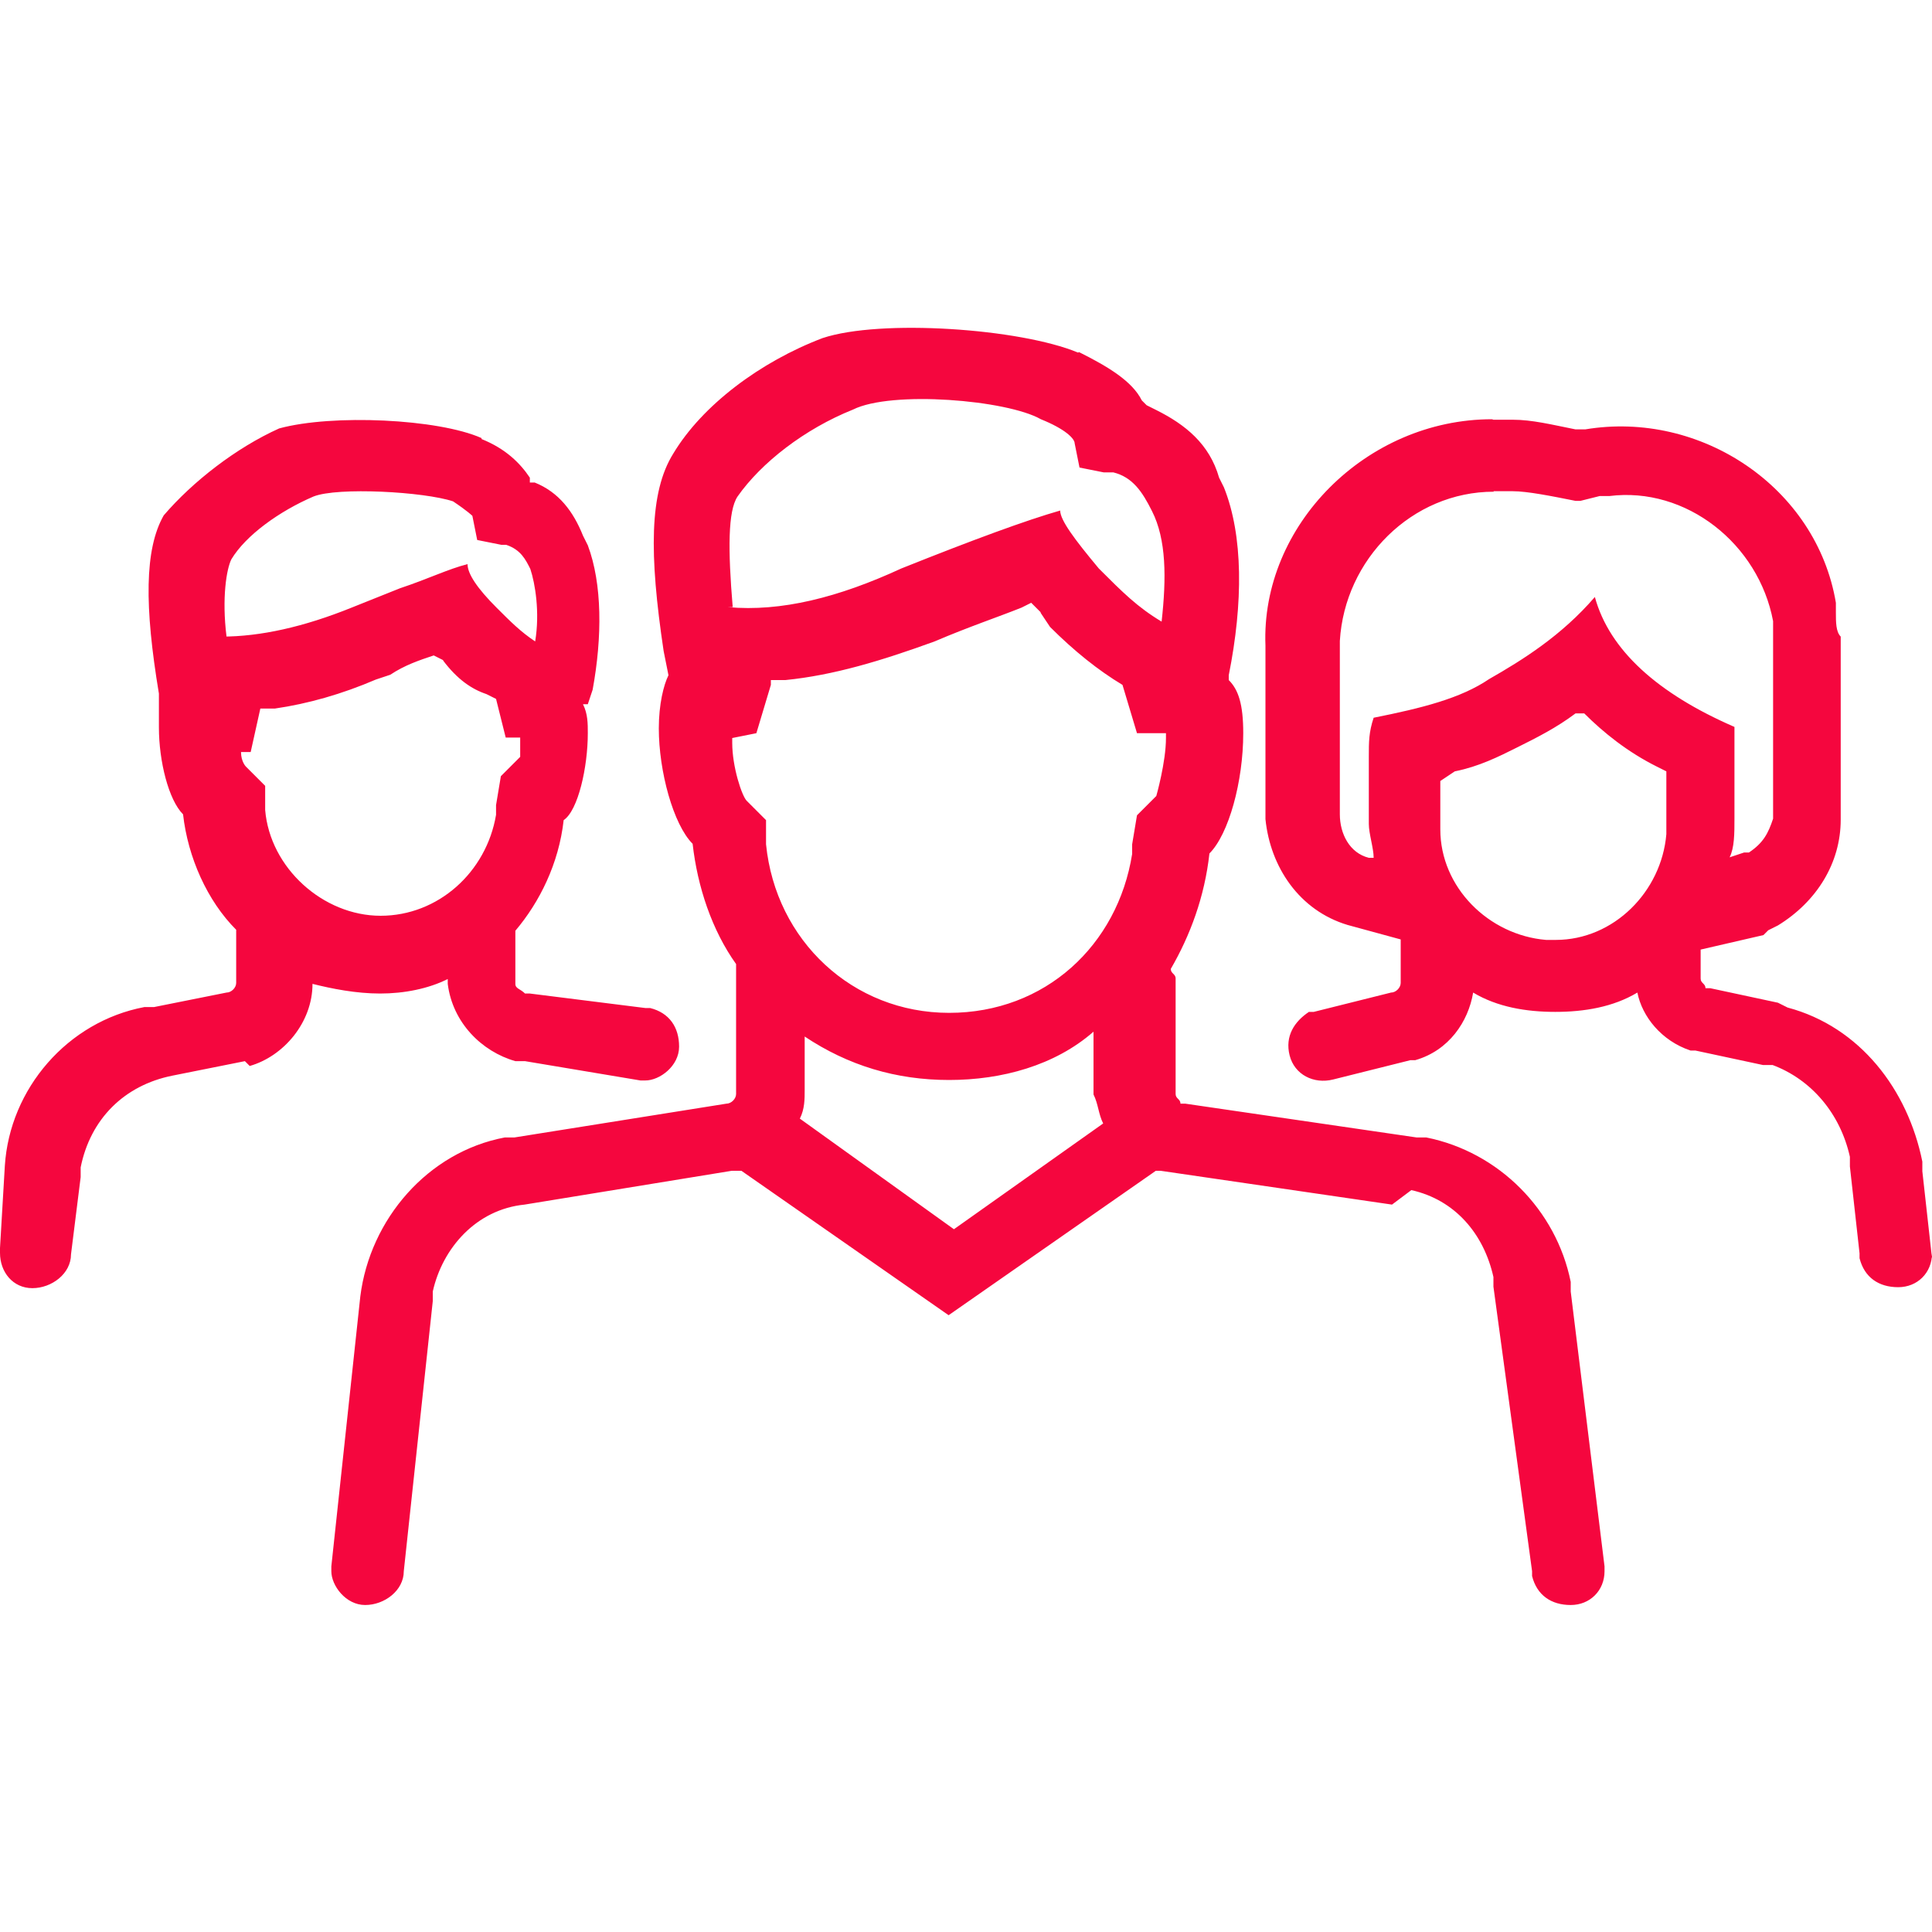
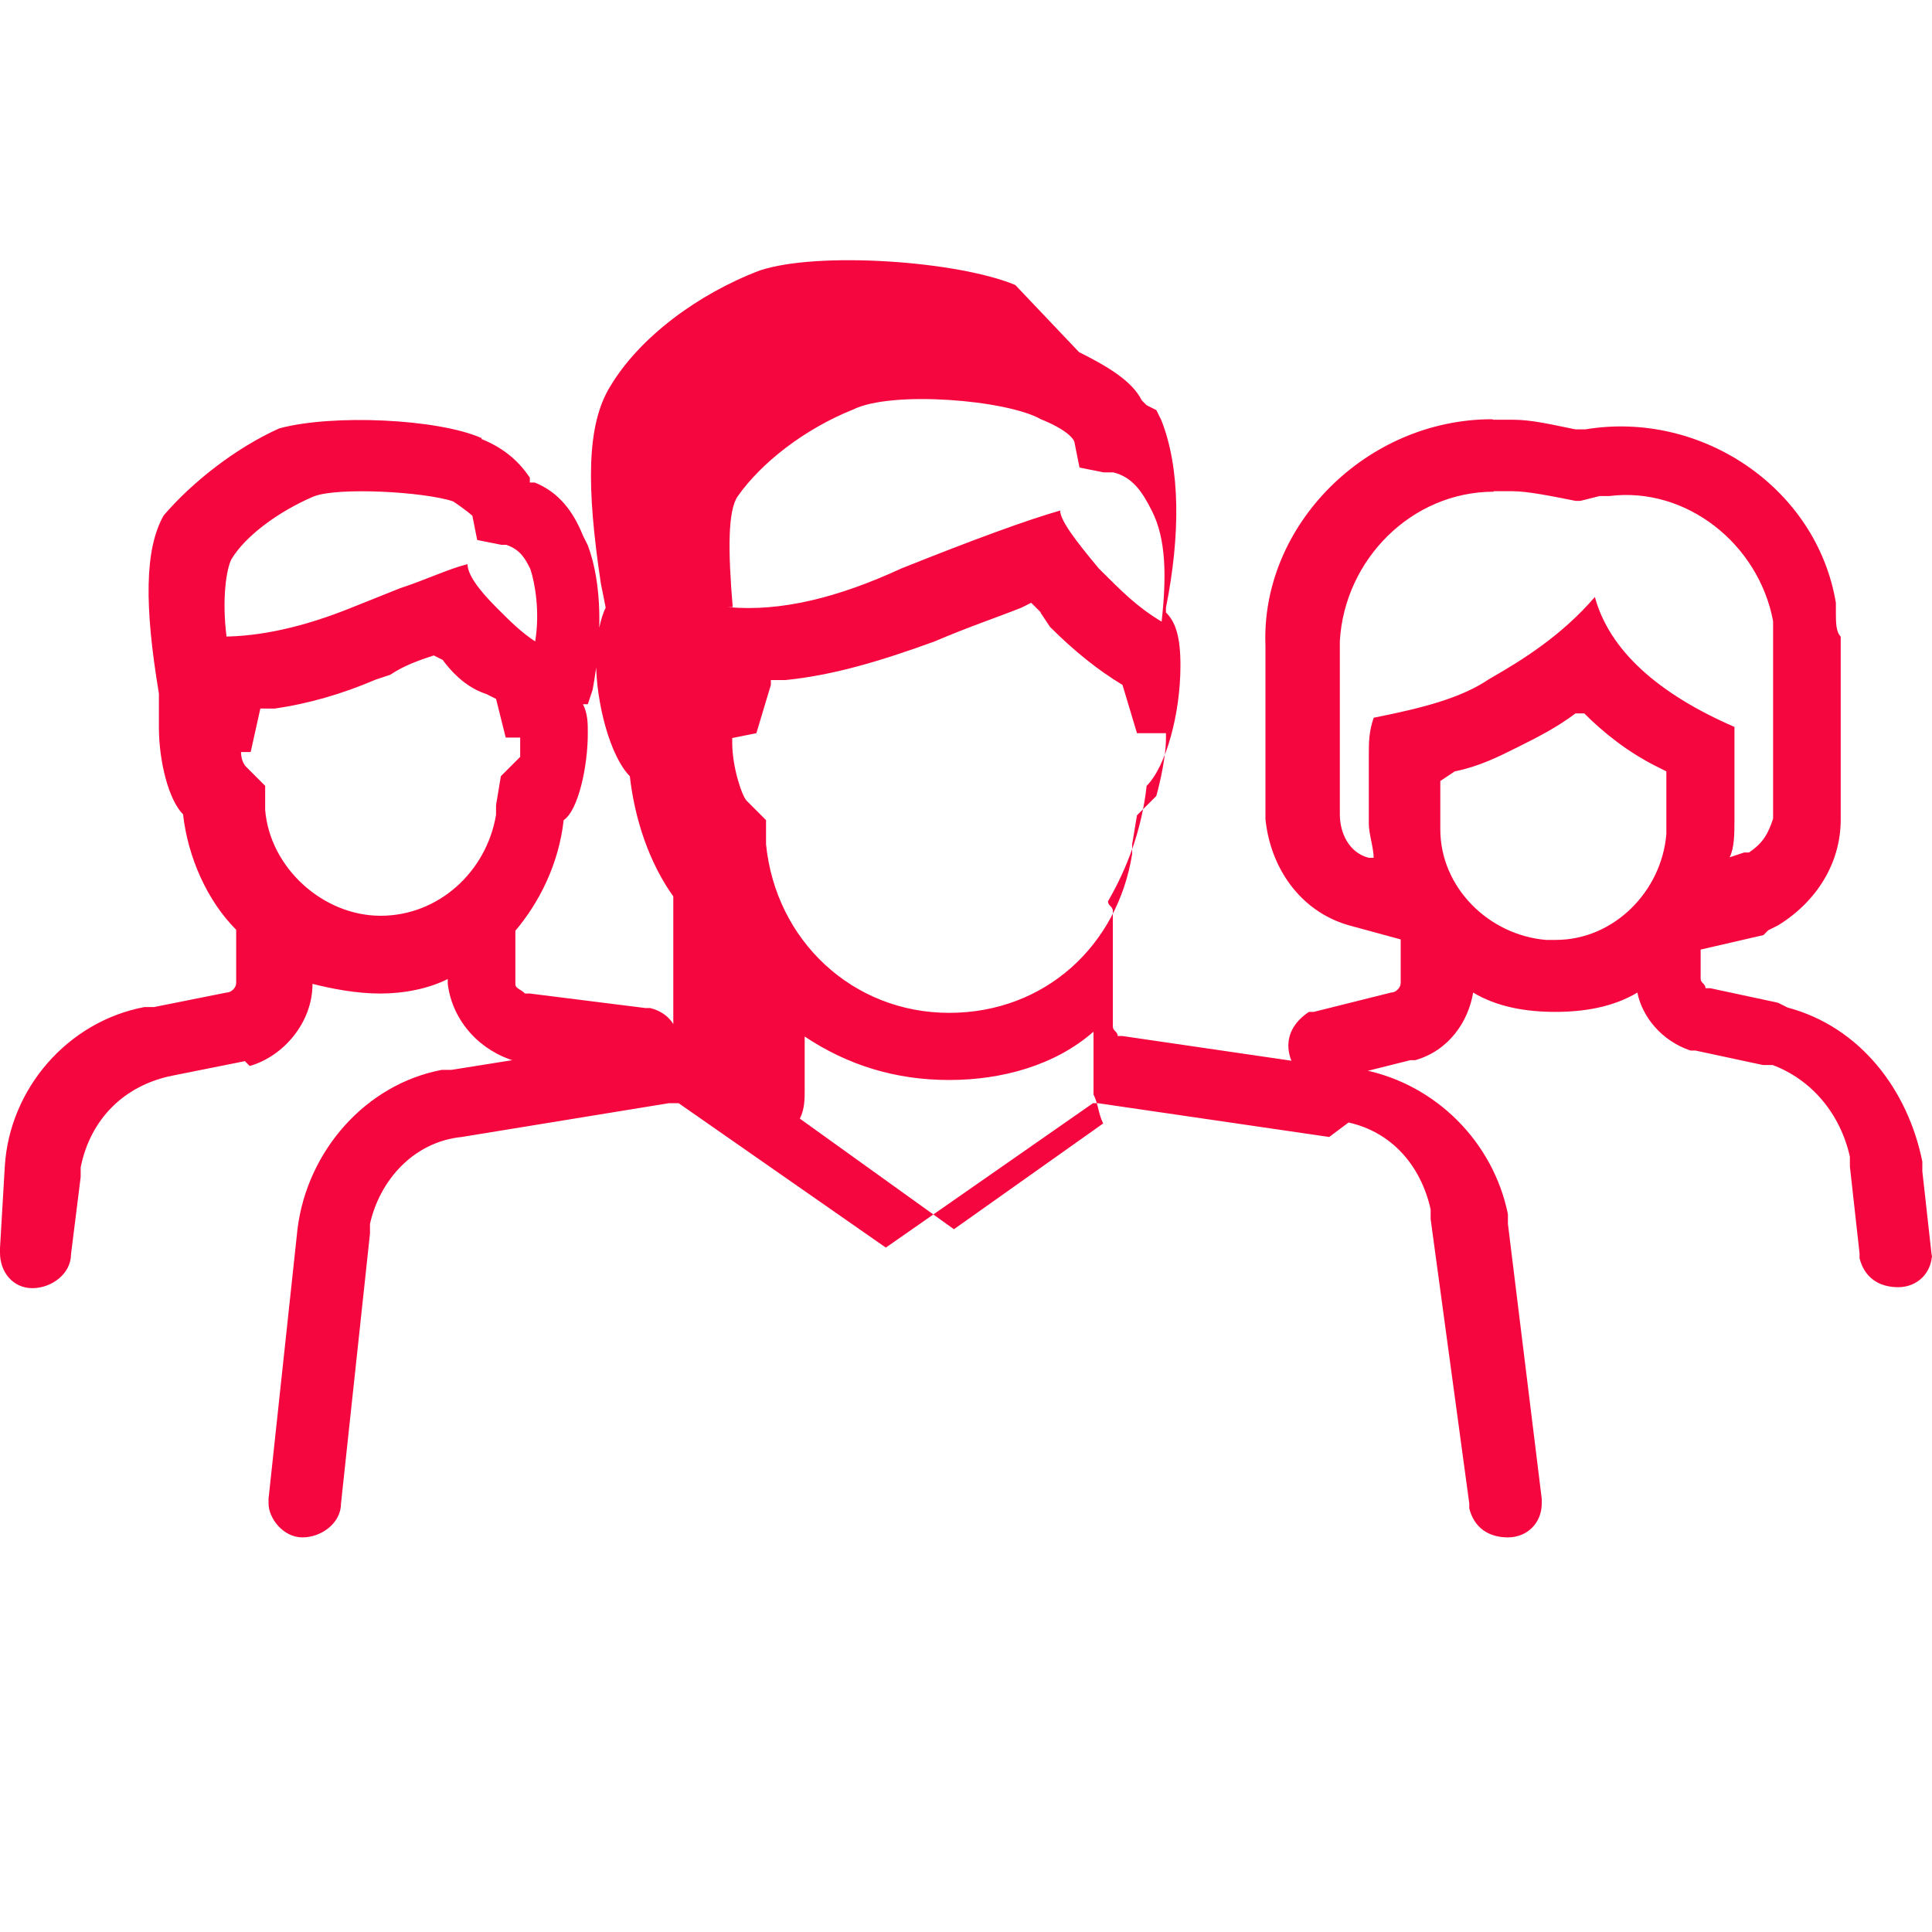
<svg xmlns="http://www.w3.org/2000/svg" id="uuid-e0a3fcc7-454a-44f8-888a-9d85e4b7e484" viewBox="0 0 40 40">
  <defs>
    <style>.uuid-39a003f6-64c6-4f14-b1d5-2b578f7e8096{fill:none;}.uuid-276fb85b-1ca4-4140-acd7-e2ff9fa85255{fill: #F5063E;}</style>
  </defs>
-   <rect class="uuid-39a003f6-64c6-4f14-b1d5-2b578f7e8096" width="40" height="40" />
  <g id="uuid-bb991740-9d7f-4af2-a931-52498c6cc945">
    <g id="uuid-38a7436f-b473-4f78-a998-b6fbcc8ec528">
-       <path class="uuid-276fb85b-1ca4-4140-acd7-e2ff9fa85255" d="M22.34,7.29c.6,.3,1.1,.6,1.3,1l.1,.1,.2,.1c.6,.3,1.1,.7,1.3,1.4l.1,.2c.4,1,.4,2.39,.1,3.89v.1c.2,.2,.3,.5,.3,1.1,0,1-.3,2.09-.7,2.49-.1,.9-.4,1.7-.8,2.39,0,.1,.1,.1,.1,.2v2.39c0,.1,.1,.1,.1,.2h.1l4.79,.7h.2c1.5,.3,2.69,1.5,2.99,2.99v.2l.7,5.69v.1c0,.4-.3,.7-.7,.7s-.7-.2-.8-.6v-.1l-.8-5.89v-.2c-.2-.9-.8-1.6-1.7-1.8l-.4,.3-4.79-.7h-.1l-4.29,2.99-4.29-2.99h-.2l-4.29,.7c-1,.1-1.7,.9-1.9,1.8v.2l-.6,5.59c0,.4-.4,.7-.8,.7s-.7-.4-.7-.7v-.1l.6-5.59c.2-1.6,1.4-2.99,2.99-3.29h.2l4.39-.7c.1,0,.2-.1,.2-.2v-2.69c-.5-.7-.8-1.6-.9-2.49-.4-.4-.7-1.5-.7-2.39,0-.5,.1-.9,.2-1.1l-.1-.5c-.3-2-.3-3.29,.2-4.09,.6-1,1.8-1.9,3.09-2.39,1.2-.4,4.09-.2,5.29,.3Zm8.58,1.4h.4c.4,0,.8,.1,1.3,.2h.2c2.39-.4,4.79,1.2,5.19,3.59v.2c0,.2,0,.4,.1,.5v3.79c0,.9-.5,1.7-1.3,2.19l-.2,.1-.1,.1-1.3,.3v.6c0,.1,.1,.1,.1,.2h.1l1.4,.3,.2,.1c1.5,.4,2.49,1.7,2.79,3.19v.2l.2,1.8v-.1c0,.4-.3,.7-.7,.7s-.7-.2-.8-.6v-.1l-.2-1.8v-.2c-.2-.9-.8-1.6-1.6-1.9h-.2l-1.4-.3h-.1c-.6-.2-1-.7-1.1-1.2-.5,.3-1.1,.4-1.7,.4s-1.2-.1-1.7-.4c-.1,.6-.5,1.2-1.2,1.4h-.1l-1.6,.4c-.4,.1-.8-.1-.9-.5s.1-.7,.4-.9h.1l1.6-.4c.1,0,.2-.1,.2-.2v-.9l-1.1-.3c-1-.3-1.6-1.2-1.7-2.19v-3.59c-.1-2.49,2.09-4.69,4.69-4.69Zm-20.95,.4c.5,.2,.8,.5,1,.8v.1h.1c.5,.2,.8,.6,1,1.1l.1,.2c.3,.8,.3,1.9,.1,2.99l-.1,.3h-.1c.1,.2,.1,.4,.1,.6,0,.7-.2,1.6-.5,1.8-.1,.9-.5,1.7-1,2.29v1.1c0,.1,.1,.1,.2,.2h.1l2.39,.3h.1c.4,.1,.6,.4,.6,.8s-.4,.7-.7,.7h-.1l-2.39-.4h-.2c-.7-.2-1.3-.8-1.4-1.6v-.1c-.4,.2-.9,.3-1.4,.3s-1-.1-1.4-.2c0,.8-.6,1.5-1.3,1.7l-.1-.1-1.5,.3c-1,.2-1.7,.9-1.9,1.9v.2l-.2,1.6c0,.4-.4,.7-.8,.7S0,26.34,0,25.94v-.1l.1-1.7c.1-1.6,1.3-2.99,2.89-3.29h.2l1.5-.3c.1,0,.2-.1,.2-.2v-1.1c-.6-.6-1-1.5-1.1-2.39-.3-.3-.5-1.1-.5-1.8v-.7c-.3-1.8-.3-2.99,.1-3.69,.6-.7,1.5-1.4,2.39-1.8,1.1-.3,3.29-.2,4.19,.2Zm9.68,13.27c-1.1,0-2.09-.3-2.99-.9v1.1c0,.2,0,.4-.1,.6l3.19,2.29,3.09-2.19c-.1-.2-.1-.4-.2-.6v-1.3c-.8,.7-1.9,1-2.99,1Zm1.9-9.68l-.2-.2-.2,.1c-.5,.2-1.1,.4-1.8,.7-1.1,.4-2.09,.7-3.09,.8h-.3v.1l-.3,1-.5,.1v.1c0,.5,.2,1.1,.3,1.2h0l.4,.4v.5c.2,2,1.8,3.49,3.79,3.49s3.49-1.4,3.79-3.29v-.2l.1-.6,.4-.4s.2-.7,.2-1.2v-.1h-.6l-.3-1h0c-.5-.3-1-.7-1.5-1.2l-.2-.3h0Zm11.07,2.09h0c-.4,.3-.8,.5-1.2,.7s-.8,.4-1.3,.5l-.3,.2v1c0,1.2,1,2.19,2.19,2.29h.2c1.2,0,2.19-1,2.29-2.19v-1.3l-.2-.1c-.6-.3-1.1-.7-1.5-1.1,0,0-.2,0-.2,0Zm-23.44-1.1h0l-.2-.1c-.3,.1-.6,.2-.9,.4l-.3,.1c-.7,.3-1.4,.5-2.09,.6h-.3l-.2,.9h-.2c0,.2,.1,.3,.1,.3l.4,.4v.5c.1,1.2,1.2,2.19,2.39,2.19s2.19-.9,2.39-2.09v-.2l.1-.6,.4-.4h0v-.4h-.3l-.2-.8-.2-.1c-.3-.1-.6-.3-.9-.7h0Zm21.75-3.49c-1.7,0-3.09,1.4-3.19,3.09v3.59c0,.4,.2,.8,.6,.9h.1c0-.2-.1-.5-.1-.7v-1.4c0-.3,0-.5,.1-.8,1-.2,1.8-.4,2.39-.8,.7-.4,1.5-.9,2.19-1.7,.3,1.1,1.3,2,2.89,2.69v1.9c0,.3,0,.6-.1,.8l.3-.1h.1c.3-.2,.4-.4,.5-.7v-4.09c-.3-1.6-1.8-2.79-3.39-2.59h-.2l-.4,.1h-.1c-.5-.1-1-.2-1.3-.2h-.4Zm-24.44,.1c-.7,.3-1.4,.8-1.7,1.3-.1,.2-.2,.8-.1,1.6h-.1c.8,0,1.7-.2,2.69-.6l.5-.2,.5-.2c.6-.2,1-.4,1.4-.5,0,.2,.2,.5,.6,.9,.3,.3,.5,.5,.8,.7,.1-.6,0-1.2-.1-1.5-.1-.2-.2-.4-.5-.5h-.1l-.5-.1-.1-.5s-.1-.1-.4-.3c-.6-.2-2.39-.3-2.89-.1Zm11.17-1.8c-1,.4-1.9,1.1-2.39,1.8-.2,.3-.2,1.1-.1,2.29h-.1c1.1,.1,2.29-.2,3.59-.8,1.5-.6,2.59-1,3.29-1.2,0,.2,.3,.6,.8,1.2,.5,.5,.8,.8,1.3,1.1,.1-.9,.1-1.7-.2-2.29-.2-.4-.4-.7-.8-.8h-.2l-.5-.1-.1-.5c0-.1-.2-.3-.7-.5-.7-.4-3.09-.6-3.89-.2Z" />
+       <path class="uuid-276fb85b-1ca4-4140-acd7-e2ff9fa85255" d="M22.34,7.29c.6,.3,1.1,.6,1.3,1l.1,.1,.2,.1l.1,.2c.4,1,.4,2.39,.1,3.89v.1c.2,.2,.3,.5,.3,1.1,0,1-.3,2.09-.7,2.49-.1,.9-.4,1.7-.8,2.39,0,.1,.1,.1,.1,.2v2.39c0,.1,.1,.1,.1,.2h.1l4.79,.7h.2c1.5,.3,2.69,1.5,2.99,2.99v.2l.7,5.69v.1c0,.4-.3,.7-.7,.7s-.7-.2-.8-.6v-.1l-.8-5.89v-.2c-.2-.9-.8-1.6-1.7-1.8l-.4,.3-4.79-.7h-.1l-4.29,2.99-4.29-2.99h-.2l-4.29,.7c-1,.1-1.7,.9-1.9,1.8v.2l-.6,5.59c0,.4-.4,.7-.8,.7s-.7-.4-.7-.7v-.1l.6-5.59c.2-1.6,1.4-2.99,2.99-3.29h.2l4.39-.7c.1,0,.2-.1,.2-.2v-2.69c-.5-.7-.8-1.6-.9-2.49-.4-.4-.7-1.5-.7-2.39,0-.5,.1-.9,.2-1.1l-.1-.5c-.3-2-.3-3.29,.2-4.09,.6-1,1.8-1.9,3.09-2.39,1.2-.4,4.09-.2,5.29,.3Zm8.58,1.4h.4c.4,0,.8,.1,1.3,.2h.2c2.39-.4,4.79,1.2,5.19,3.59v.2c0,.2,0,.4,.1,.5v3.79c0,.9-.5,1.7-1.3,2.19l-.2,.1-.1,.1-1.3,.3v.6c0,.1,.1,.1,.1,.2h.1l1.4,.3,.2,.1c1.5,.4,2.49,1.7,2.79,3.19v.2l.2,1.8v-.1c0,.4-.3,.7-.7,.7s-.7-.2-.8-.6v-.1l-.2-1.8v-.2c-.2-.9-.8-1.6-1.6-1.9h-.2l-1.4-.3h-.1c-.6-.2-1-.7-1.1-1.2-.5,.3-1.1,.4-1.7,.4s-1.2-.1-1.7-.4c-.1,.6-.5,1.2-1.2,1.4h-.1l-1.6,.4c-.4,.1-.8-.1-.9-.5s.1-.7,.4-.9h.1l1.6-.4c.1,0,.2-.1,.2-.2v-.9l-1.1-.3c-1-.3-1.6-1.2-1.7-2.19v-3.59c-.1-2.49,2.09-4.69,4.69-4.69Zm-20.95,.4c.5,.2,.8,.5,1,.8v.1h.1c.5,.2,.8,.6,1,1.1l.1,.2c.3,.8,.3,1.9,.1,2.99l-.1,.3h-.1c.1,.2,.1,.4,.1,.6,0,.7-.2,1.6-.5,1.8-.1,.9-.5,1.7-1,2.29v1.1c0,.1,.1,.1,.2,.2h.1l2.39,.3h.1c.4,.1,.6,.4,.6,.8s-.4,.7-.7,.7h-.1l-2.39-.4h-.2c-.7-.2-1.3-.8-1.4-1.6v-.1c-.4,.2-.9,.3-1.4,.3s-1-.1-1.4-.2c0,.8-.6,1.5-1.3,1.7l-.1-.1-1.5,.3c-1,.2-1.7,.9-1.9,1.9v.2l-.2,1.6c0,.4-.4,.7-.8,.7S0,26.34,0,25.94v-.1l.1-1.7c.1-1.6,1.3-2.99,2.89-3.29h.2l1.5-.3c.1,0,.2-.1,.2-.2v-1.1c-.6-.6-1-1.5-1.1-2.39-.3-.3-.5-1.1-.5-1.8v-.7c-.3-1.8-.3-2.99,.1-3.69,.6-.7,1.5-1.4,2.39-1.8,1.1-.3,3.29-.2,4.19,.2Zm9.68,13.27c-1.1,0-2.09-.3-2.99-.9v1.1c0,.2,0,.4-.1,.6l3.19,2.29,3.09-2.19c-.1-.2-.1-.4-.2-.6v-1.3c-.8,.7-1.9,1-2.99,1Zm1.9-9.68l-.2-.2-.2,.1c-.5,.2-1.1,.4-1.8,.7-1.1,.4-2.09,.7-3.09,.8h-.3v.1l-.3,1-.5,.1v.1c0,.5,.2,1.1,.3,1.2h0l.4,.4v.5c.2,2,1.8,3.49,3.79,3.49s3.49-1.4,3.79-3.29v-.2l.1-.6,.4-.4s.2-.7,.2-1.2v-.1h-.6l-.3-1h0c-.5-.3-1-.7-1.5-1.2l-.2-.3h0Zm11.07,2.09h0c-.4,.3-.8,.5-1.2,.7s-.8,.4-1.3,.5l-.3,.2v1c0,1.2,1,2.19,2.19,2.29h.2c1.2,0,2.19-1,2.29-2.19v-1.3l-.2-.1c-.6-.3-1.1-.7-1.5-1.1,0,0-.2,0-.2,0Zm-23.44-1.1h0l-.2-.1c-.3,.1-.6,.2-.9,.4l-.3,.1c-.7,.3-1.4,.5-2.09,.6h-.3l-.2,.9h-.2c0,.2,.1,.3,.1,.3l.4,.4v.5c.1,1.2,1.2,2.19,2.39,2.19s2.19-.9,2.39-2.09v-.2l.1-.6,.4-.4h0v-.4h-.3l-.2-.8-.2-.1c-.3-.1-.6-.3-.9-.7h0Zm21.75-3.49c-1.7,0-3.09,1.4-3.19,3.09v3.59c0,.4,.2,.8,.6,.9h.1c0-.2-.1-.5-.1-.7v-1.4c0-.3,0-.5,.1-.8,1-.2,1.8-.4,2.39-.8,.7-.4,1.5-.9,2.19-1.7,.3,1.1,1.3,2,2.89,2.69v1.9c0,.3,0,.6-.1,.8l.3-.1h.1c.3-.2,.4-.4,.5-.7v-4.09c-.3-1.6-1.8-2.79-3.39-2.59h-.2l-.4,.1h-.1c-.5-.1-1-.2-1.3-.2h-.4Zm-24.44,.1c-.7,.3-1.4,.8-1.7,1.3-.1,.2-.2,.8-.1,1.6h-.1c.8,0,1.7-.2,2.69-.6l.5-.2,.5-.2c.6-.2,1-.4,1.4-.5,0,.2,.2,.5,.6,.9,.3,.3,.5,.5,.8,.7,.1-.6,0-1.2-.1-1.5-.1-.2-.2-.4-.5-.5h-.1l-.5-.1-.1-.5s-.1-.1-.4-.3c-.6-.2-2.39-.3-2.89-.1Zm11.17-1.8c-1,.4-1.9,1.1-2.39,1.8-.2,.3-.2,1.1-.1,2.29h-.1c1.1,.1,2.29-.2,3.59-.8,1.5-.6,2.59-1,3.29-1.2,0,.2,.3,.6,.8,1.2,.5,.5,.8,.8,1.3,1.1,.1-.9,.1-1.7-.2-2.29-.2-.4-.4-.7-.8-.8h-.2l-.5-.1-.1-.5c0-.1-.2-.3-.7-.5-.7-.4-3.09-.6-3.89-.2Z" />
    </g>
  </g>
</svg>